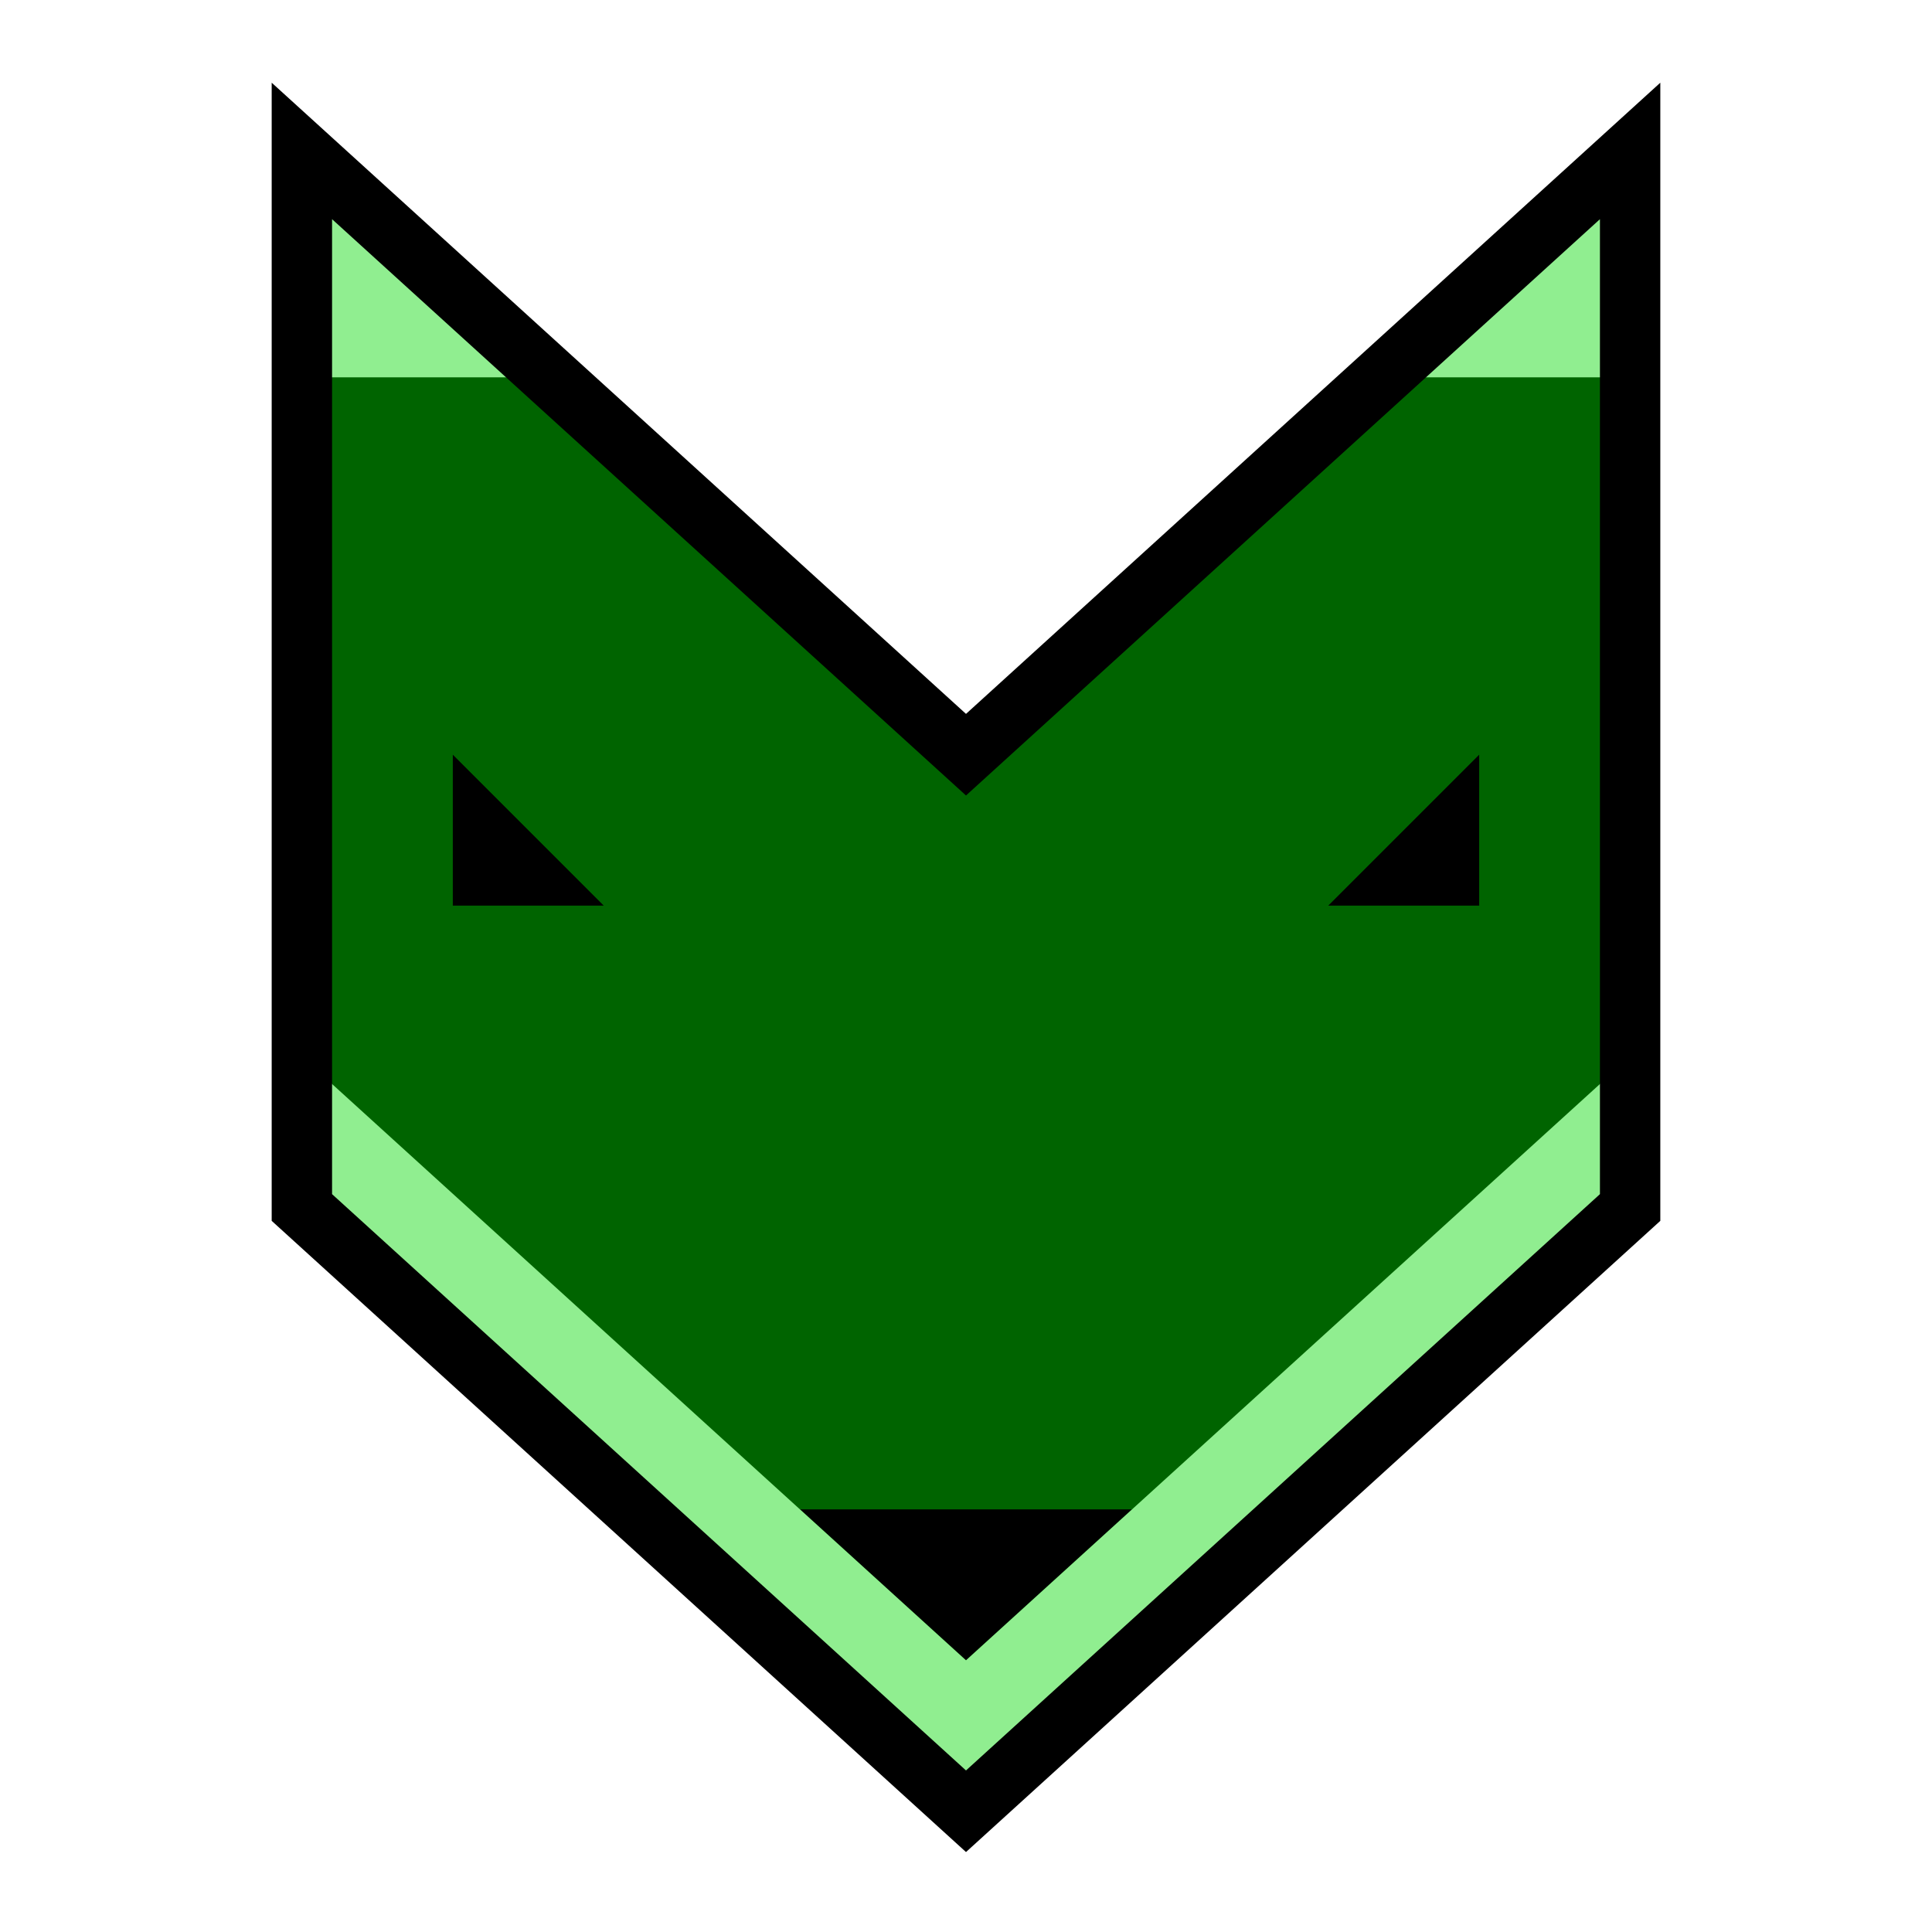
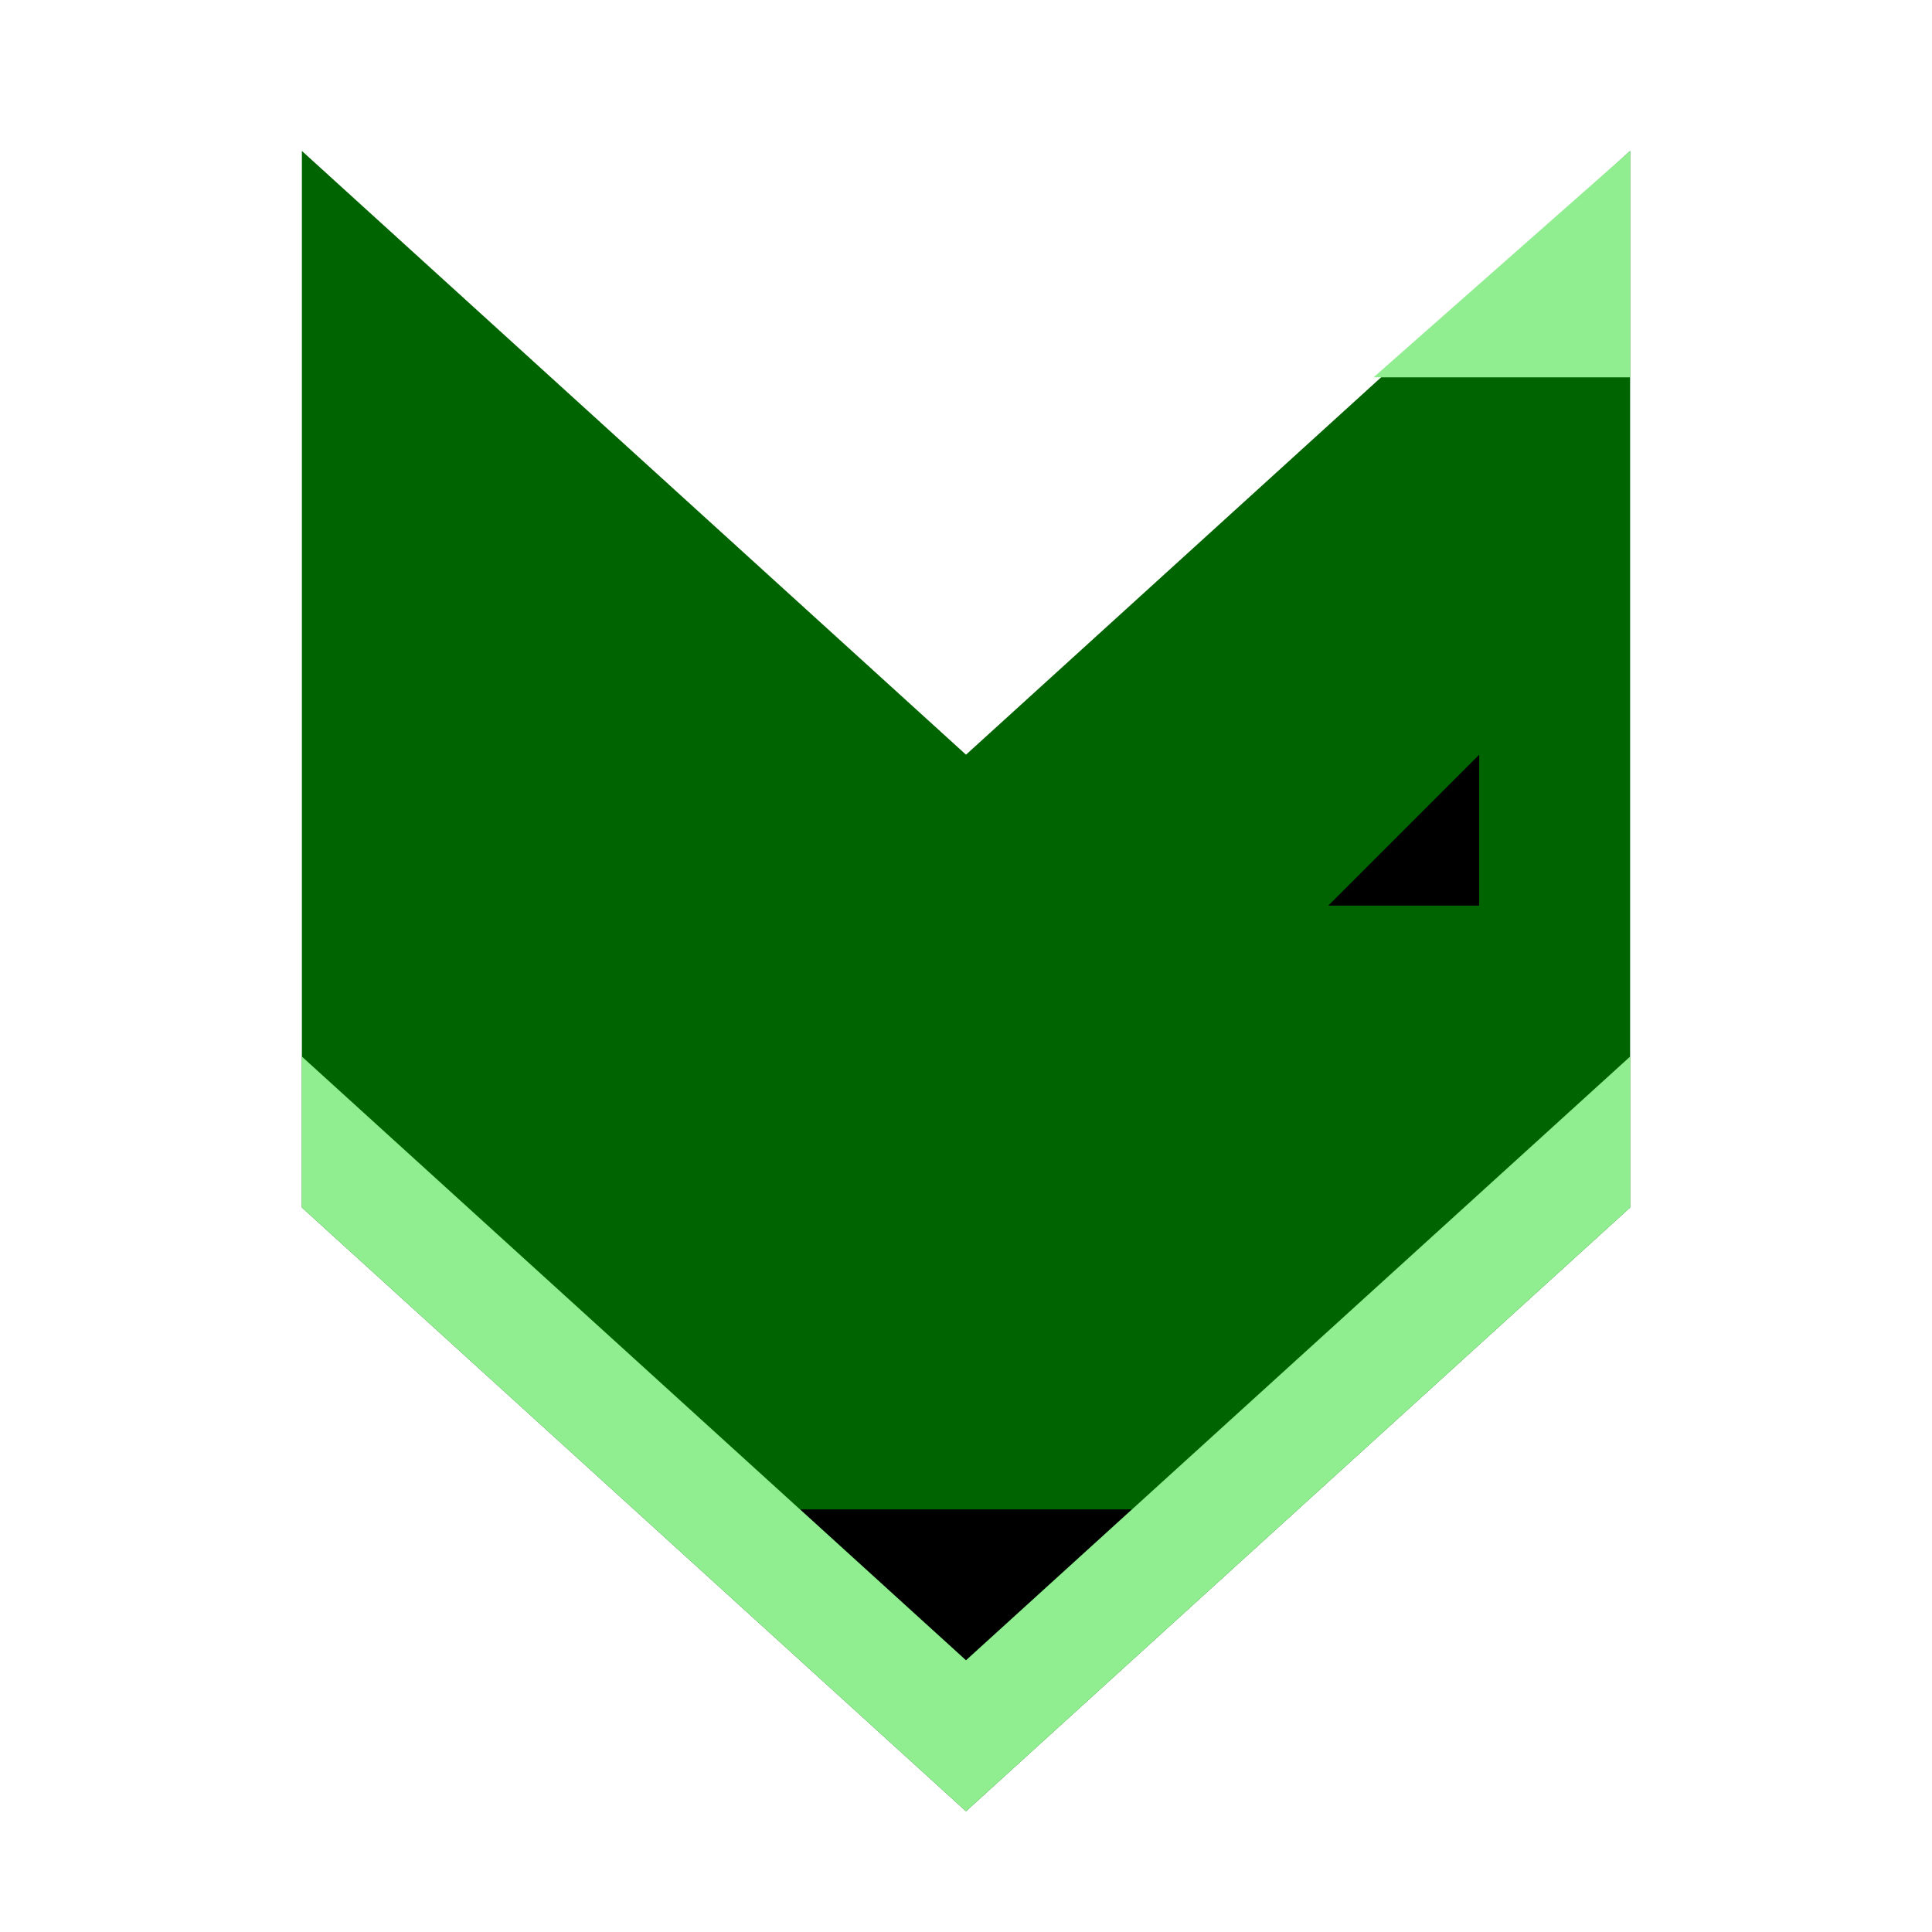
<svg xmlns="http://www.w3.org/2000/svg" width="128" height="128">
  <g>
    <title>f0x0rz</title>
  </g>
  <style type="text/css">
    polygon.highlight   { fill:lightgreen; }
    polygon.main        { fill:darkgreen; }
    polygon.bits     { fill:black; }
    polygon.outline { 
        fill:none; 
        stroke:black;
        stroke-width:4;
    }
 </style>
  <polygon class="main" id="face" points="20,10 64,50 108,10 108,80 64,120 20,80" />
  <polygon class="bits" id="nose" points="53,100 64,110 75,100" />
-   <polygon class="highlight" id="left_ear" points="20,10 20,25 37,25" />
  <polygon class="highlight" id="right_ear" points="108,10 108,25 91,25" />
-   <polygon class="bits" id="left_eye" points="30,50 30,60 40,60" />
  <polygon class="bits" id="right_eye" points="98,50 98,60 88,60" />
  <polygon class="highlight" id="chin" points="20,70 64,110 108,70 108,80 64,120 20,80" />
-   <polygon class="outline" id="stroke" points="20,10 64,50 108,10 108,80 64,120 20,80" />
</svg>